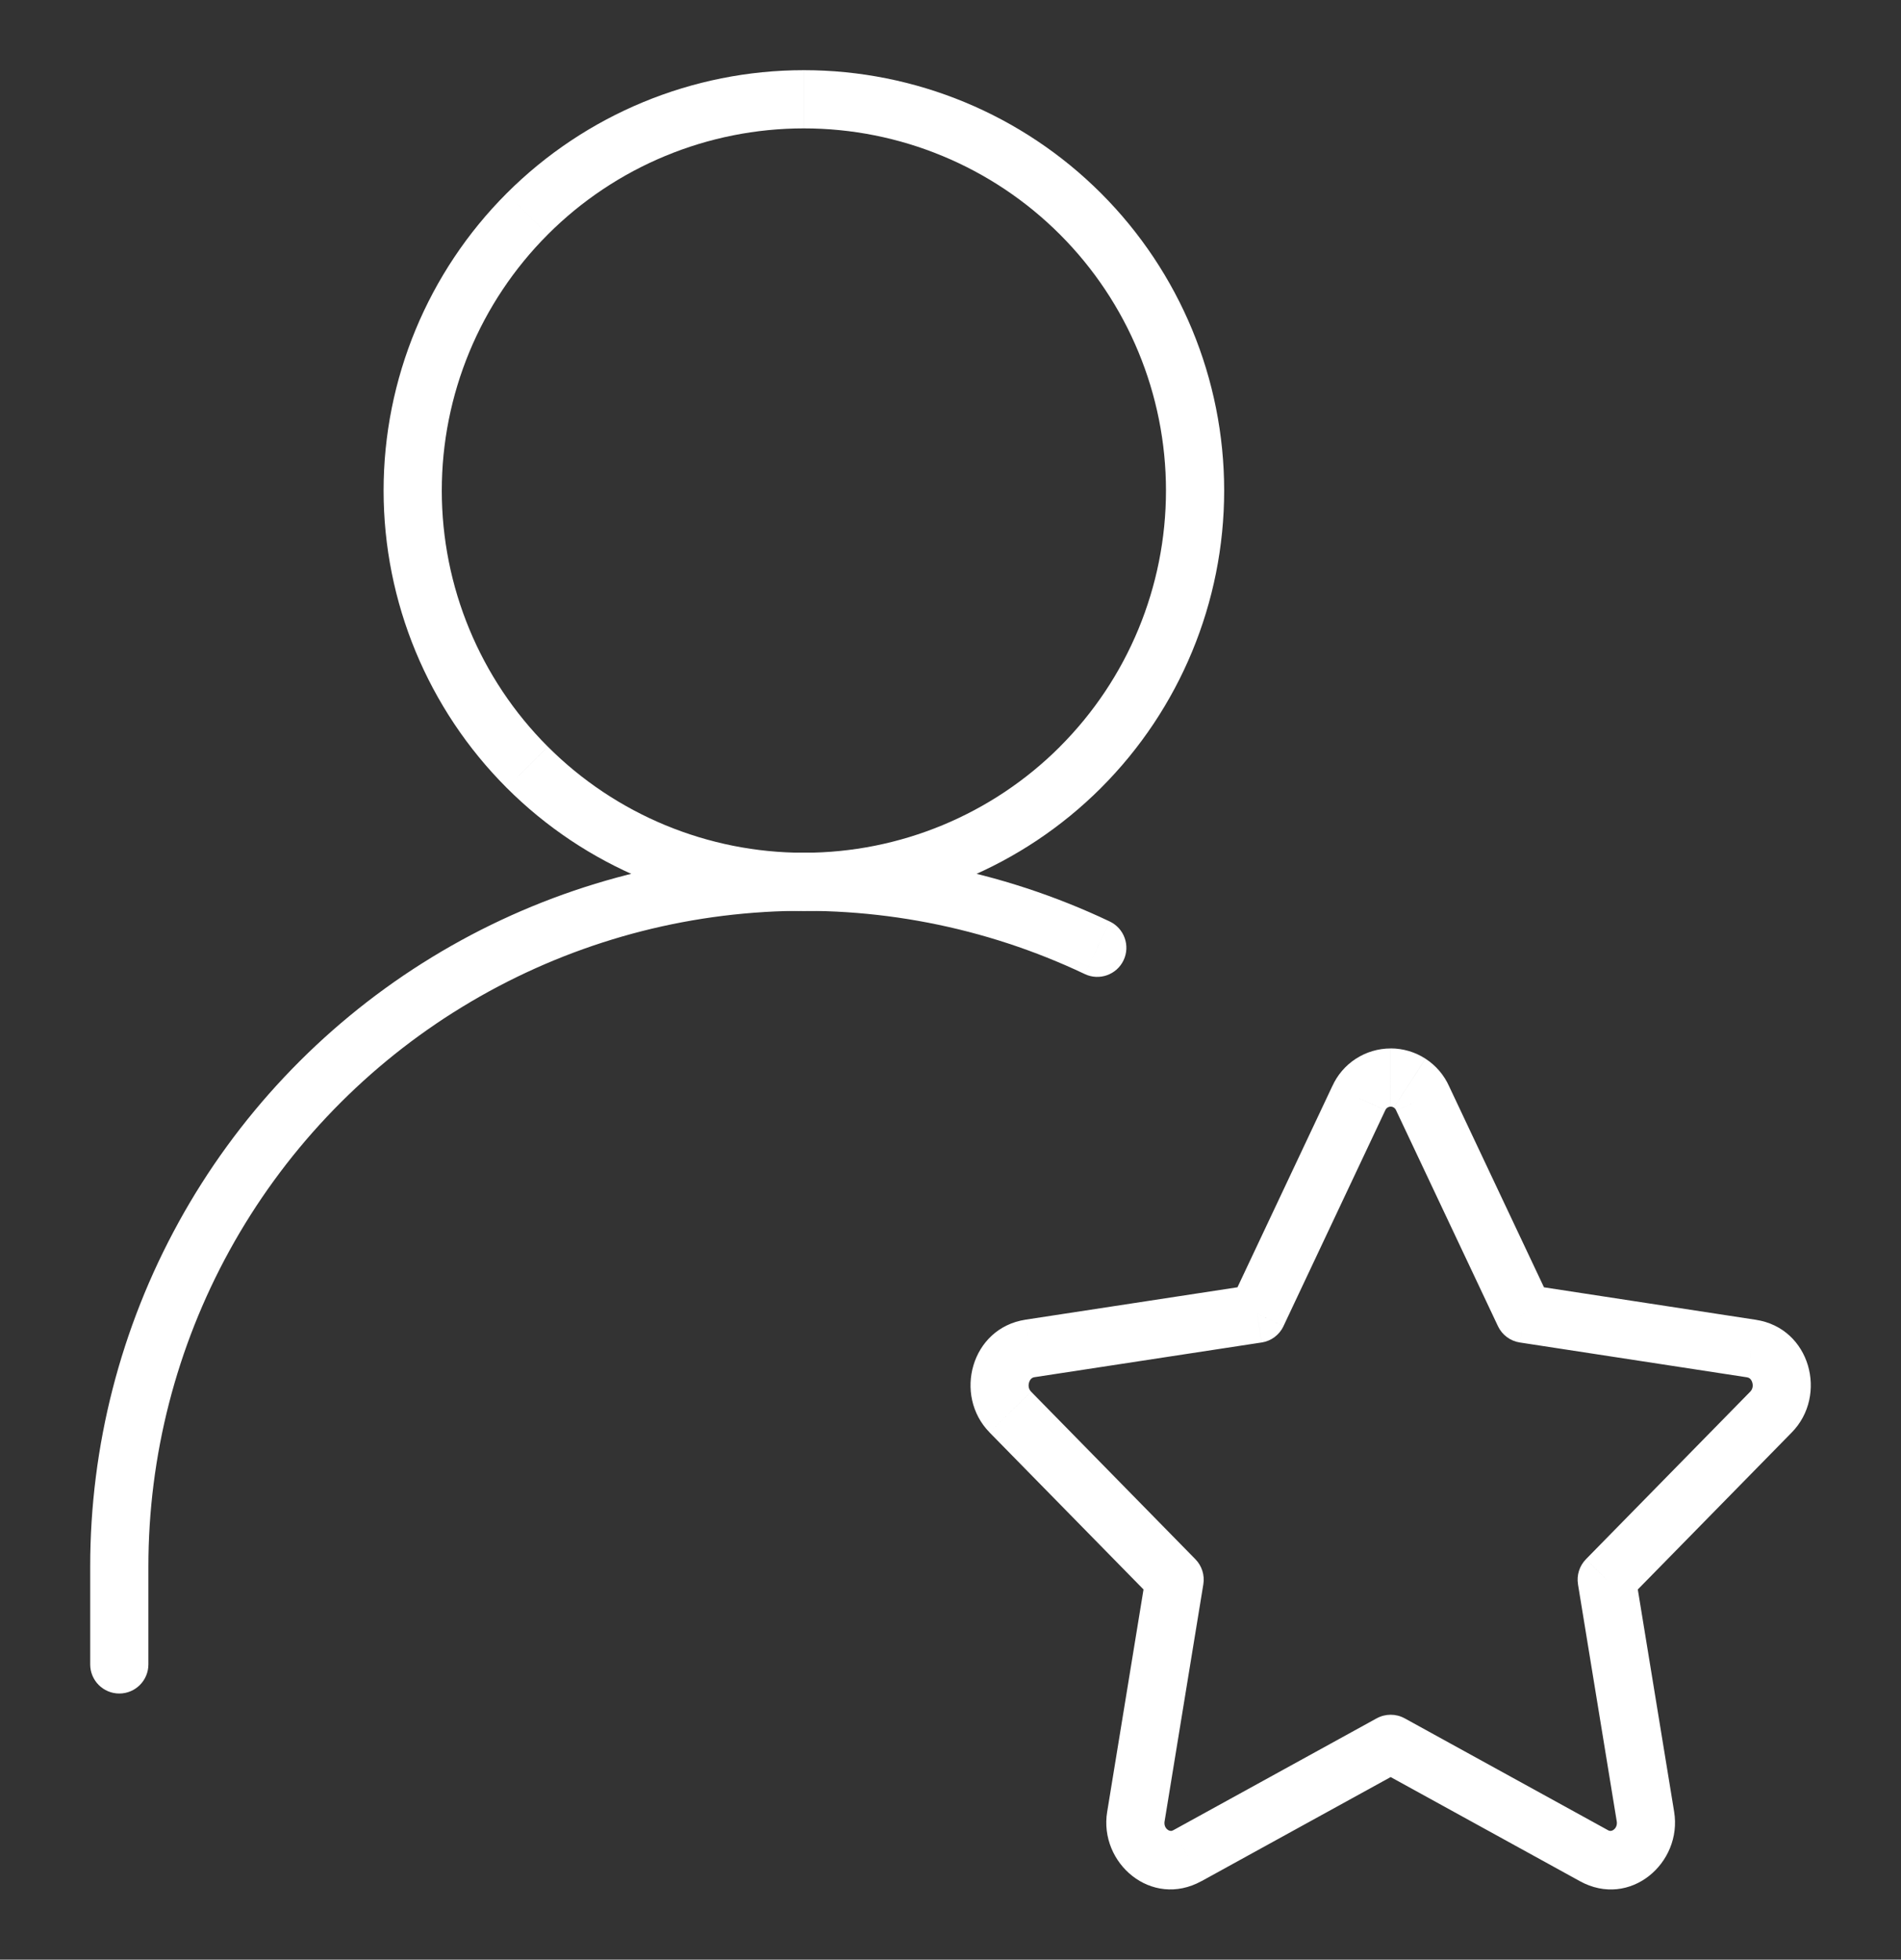
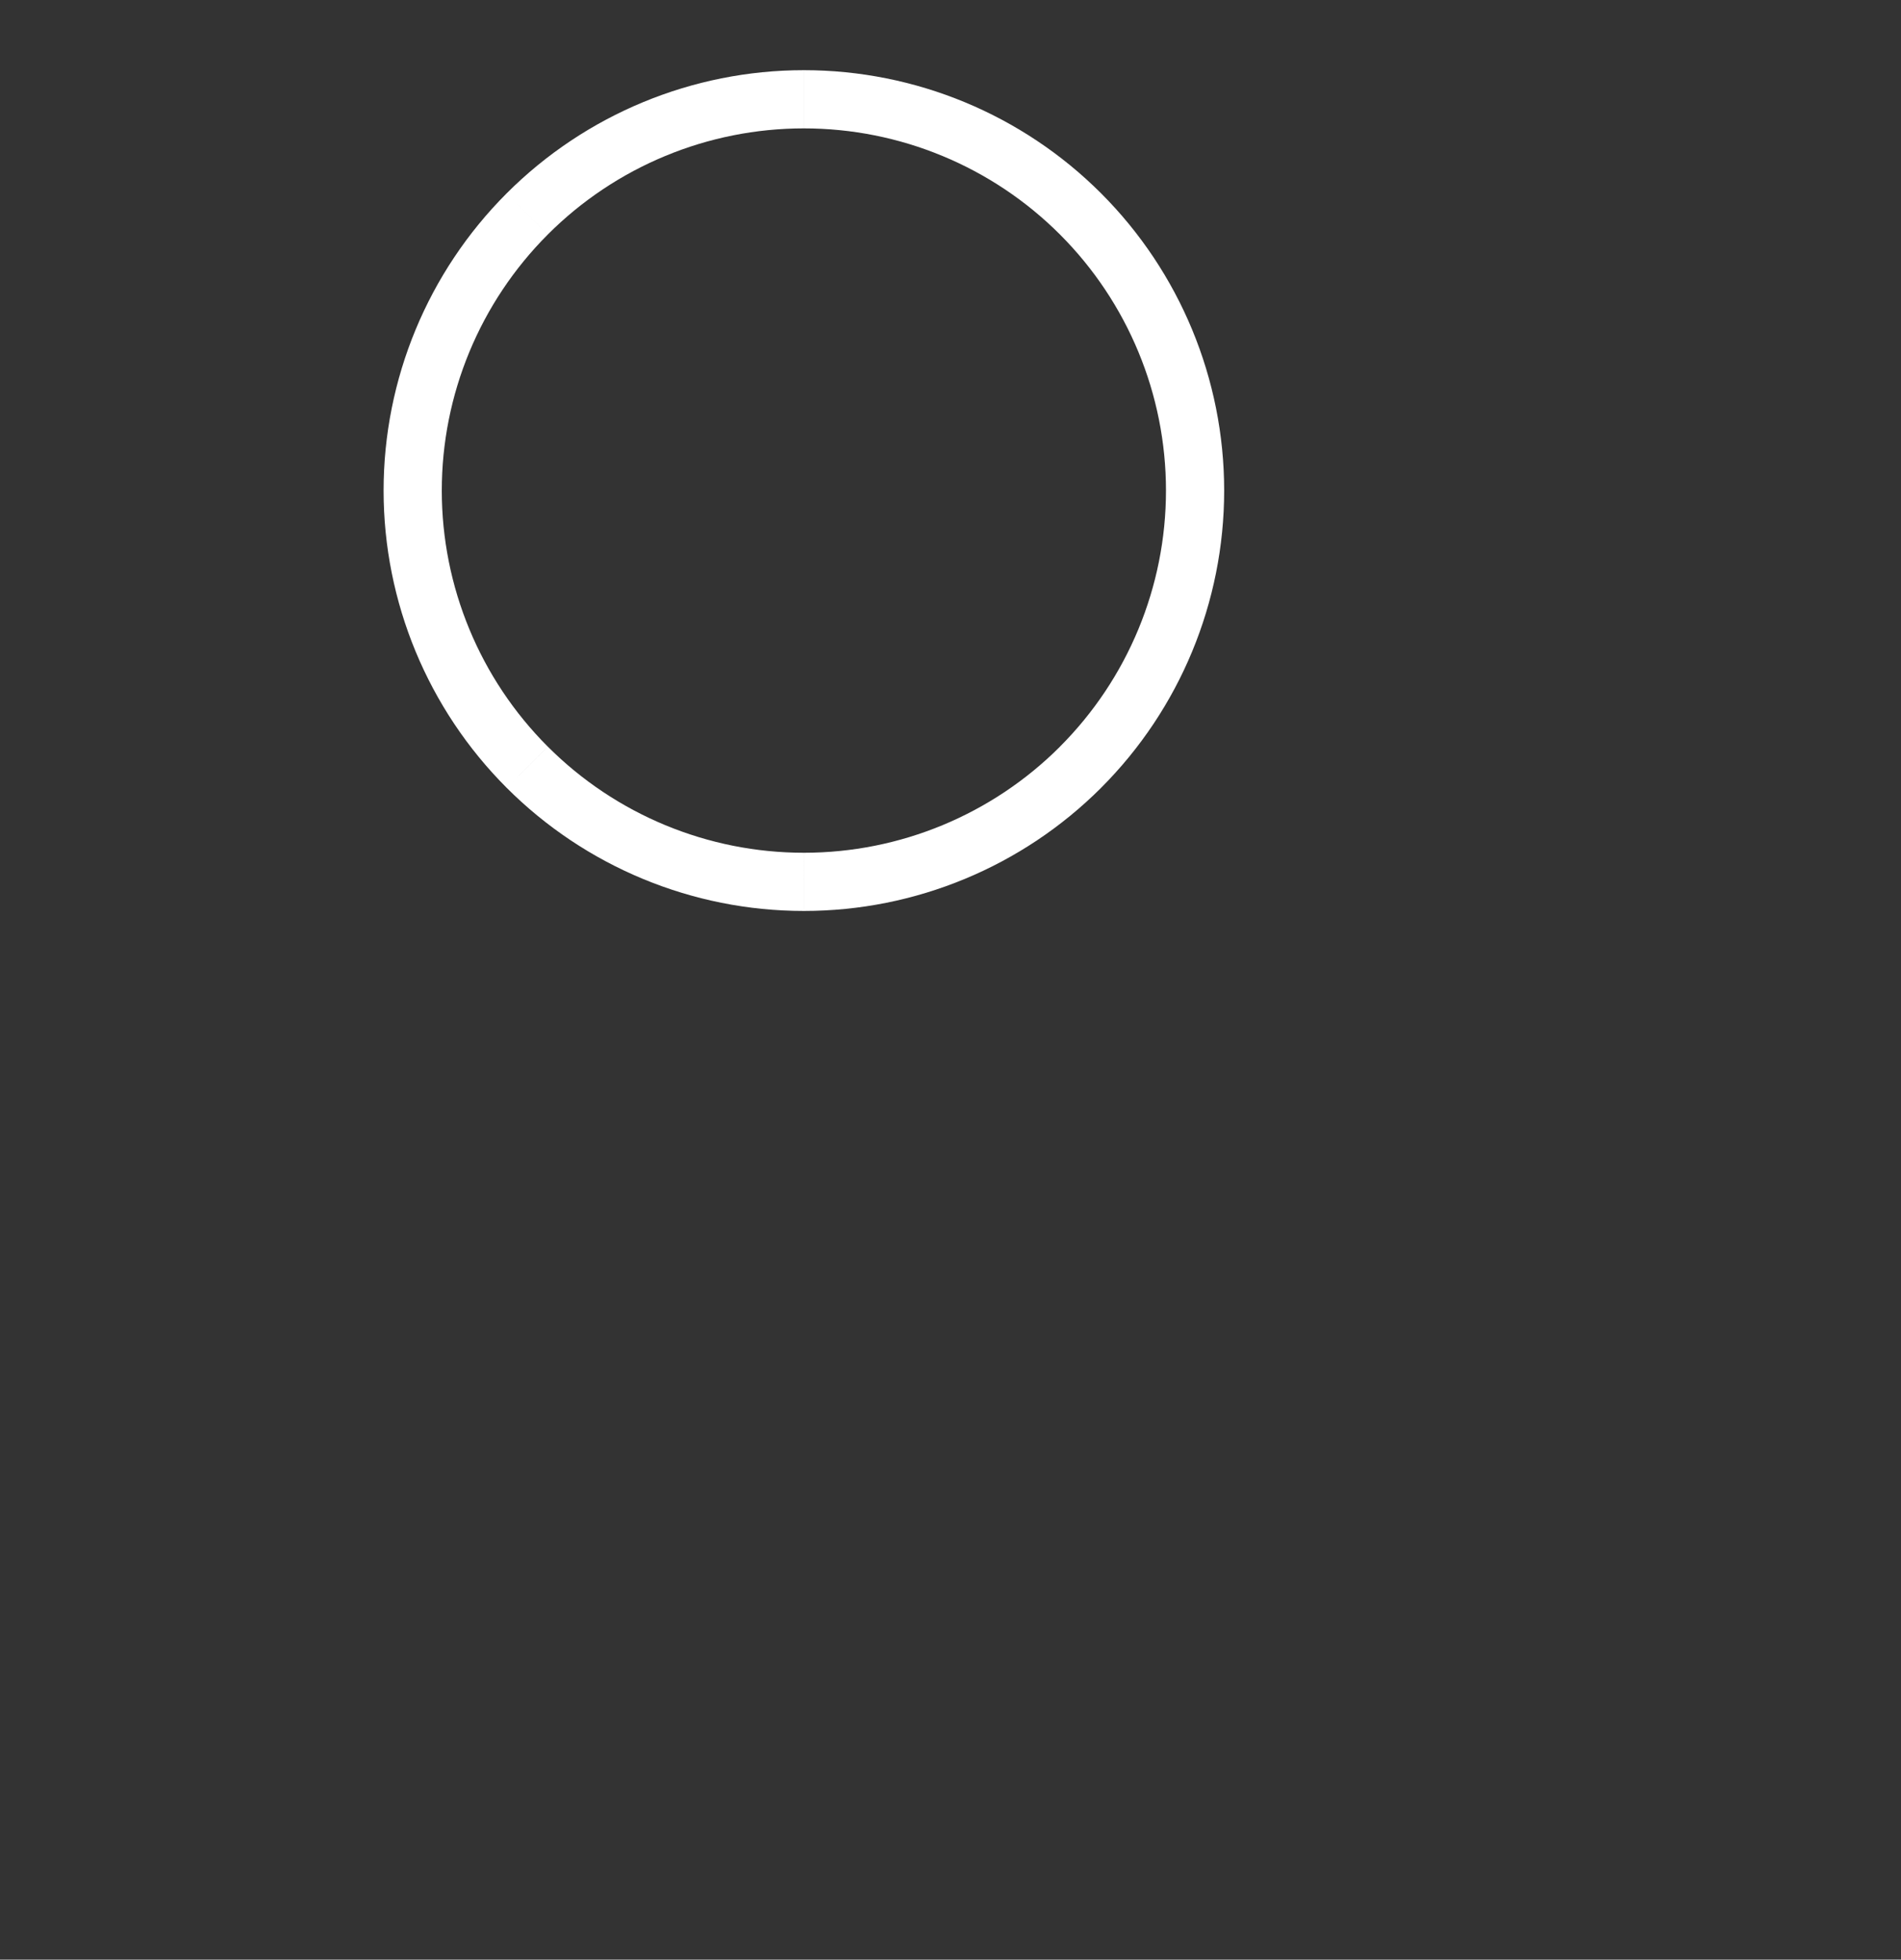
<svg xmlns="http://www.w3.org/2000/svg" version="1.1" id="Layer_1" x="0px" y="0px" width="98px" height="101px" viewBox="0 0 98 101" style="enable-background:new 0 0 98 101;" xml:space="preserve">
  <rect x="0" y="0" width="98" height="101" fill="#333333" stroke="none" />
  <style type="text/css">
	.st0{fill:#FFFFFF;}
</style>
  <g>
-     <path class="st0" d="M26.121,40.605c4.063,4.063,9.574,6.346,15.321,6.346v-3c-4.951,0-9.699-1.967-13.199-5.467L26.121,40.605z    M19.775,25.284c0,5.746,2.283,11.257,6.346,15.321l2.121-2.121c-3.501-3.501-5.467-8.249-5.467-13.199H19.775z M26.121,9.963   c-4.063,4.063-6.346,9.574-6.346,15.321h3c0-4.951,1.967-9.699,5.467-13.199L26.121,9.963z M41.442,3.617   c-5.746,0-11.257,2.283-15.321,6.346l2.121,2.121c3.501-3.501,8.249-5.467,13.199-5.467V3.617z M56.762,9.963   C52.699,5.9,47.188,3.617,41.442,3.617v3c4.951,0,9.699,1.967,13.199,5.467L56.762,9.963z M63.108,25.284   c0-5.746-2.283-11.257-6.346-15.321l-2.121,2.121c3.501,3.501,5.467,8.249,5.467,13.199H63.108z M56.762,40.605   c4.063-4.063,6.346-9.574,6.346-15.321h-3c0,4.951-1.967,9.699-5.467,13.199L56.762,40.605z M41.442,46.951   c5.746,0,11.257-2.283,15.321-6.346l-2.121-2.121c-3.501,3.501-8.249,5.467-13.199,5.467V46.951z M21.275,25.284h-1.5H21.275z    M41.442,5.117v-1.5V5.117z M61.608,25.284h1.5H61.608z M41.442,45.451v1.5V45.451z" />
-     <path class="st0" d="M53.319,70.982l11.717-1.79l-0.453-2.966l-11.717,1.79L53.319,70.982z M53.155,71.726   c-0.118-0.12-0.161-0.292-0.104-0.476c0.056-0.181,0.165-0.252,0.271-0.268l-0.458-2.965c-2.806,0.433-3.726,3.9-1.85,5.81   L53.155,71.726z M61.625,80.363l-8.47-8.636l-2.142,2.101l8.47,8.636L61.625,80.363z M60.038,93.866l1.996-12.211l-2.961-0.484   l-1.996,12.211L60.038,93.866z M60.491,94.326c-0.071,0.039-0.118,0.042-0.151,0.038c-0.04-0.004-0.092-0.021-0.148-0.063   c-0.108-0.082-0.189-0.228-0.155-0.435l-2.96-0.487c-0.434,2.64,2.28,4.995,4.861,3.574L60.491,94.326z M70.969,88.563   l-10.477,5.763l1.446,2.629l10.477-5.763L70.969,88.563z M82.891,94.326l-10.477-5.763l-1.446,2.629l10.477,5.763L82.891,94.326z    M83.345,93.861c0.035,0.211-0.048,0.359-0.156,0.441c-0.055,0.042-0.108,0.059-0.147,0.063c-0.032,0.003-0.08,0.001-0.151-0.038   l-1.447,2.628c2.584,1.423,5.294-0.938,4.861-3.578L83.345,93.861z M81.348,81.655l1.996,12.206l2.961-0.484l-1.996-12.206   L81.348,81.655z M90.228,71.726l-8.47,8.636l2.142,2.101l8.47-8.636L90.228,71.726z M90.066,70.988   c0.104,0.016,0.211,0.084,0.266,0.263c0.056,0.182,0.014,0.354-0.104,0.475l2.141,2.102c1.873-1.908,0.961-5.381-1.855-5.806   L90.066,70.988z M78.351,69.192l11.712,1.795l0.454-2.965l-11.712-1.795L78.351,69.192z M71.979,57.243l5.243,11.107l2.713-1.281   l-5.243-11.107L71.979,57.243z M71.855,57.085c0.049,0.031,0.087,0.076,0.111,0.129l2.74-1.223   c-0.26-0.582-0.683-1.076-1.217-1.423L71.855,57.085z M71.692,57.036c0.058,0,0.115,0.017,0.163,0.048l1.633-2.517   c-0.535-0.347-1.159-0.532-1.796-0.532V57.036z M71.528,57.085c0.049-0.031,0.105-0.048,0.163-0.048v-3   c-0.637,0-1.261,0.185-1.796,0.532L71.528,57.085z M71.418,57.214c0.024-0.053,0.062-0.098,0.111-0.129l-1.633-2.517   c-0.535,0.347-0.958,0.841-1.217,1.423L71.418,57.214z M66.166,68.349l5.238-11.107l-2.713-1.28L63.453,67.07L66.166,68.349z    M39.396,47.005c5.691-0.345,11.376,0.755,16.528,3.199l1.286-2.711c-5.608-2.66-11.799-3.858-17.995-3.483L39.396,47.005z    M23.376,52.178c4.818-3.048,10.329-4.827,16.02-5.172l-0.182-2.995c-6.196,0.376-12.196,2.313-17.442,5.632L23.376,52.178z    M11.84,64.437c2.75-4.994,6.718-9.212,11.536-12.26l-1.604-2.535c-5.246,3.318-9.567,7.91-12.561,13.348L11.84,64.437z    M7.65,80.742c-0.001-5.701,1.44-11.31,4.19-16.305l-2.628-1.447C6.218,68.428,4.649,74.535,4.65,80.743L7.65,80.742z M7.65,85.784   v-5.042h-3v5.042H7.65z M53.093,69.499l-0.227-1.483l-0.002,0L53.093,69.499z M52.084,72.776l1.071-1.05l-0.001-0.001   L52.084,72.776z M60.554,81.413l1.48,0.242c0.077-0.471-0.075-0.951-0.409-1.292L60.554,81.413z M58.558,93.624l1.48,0.244l0-0.001   L58.558,93.624z M61.215,95.64l-0.723-1.314l-0.001,0L61.215,95.64z M71.692,89.878l0.723-1.314c-0.45-0.248-0.996-0.248-1.446,0   L71.692,89.878z M82.168,95.64l0.723-1.314l-0.001,0L82.168,95.64z M84.825,93.619l-1.48,0.242l0,0.001L84.825,93.619z    M82.829,81.413l-1.071-1.05c-0.334,0.341-0.487,0.821-0.409,1.292L82.829,81.413z M91.299,72.776l-1.07-1.051l-0.001,0.001   L91.299,72.776z M90.29,69.504l-0.227,1.483l0.003,0L90.29,69.504z M78.578,67.71l-1.356,0.64c0.213,0.451,0.636,0.767,1.129,0.842   L78.578,67.71z M73.335,56.603l-1.37,0.611c0.004,0.01,0.009,0.019,0.013,0.029L73.335,56.603z M71.692,55.536v-1.5V55.536z    M70.048,56.603l1.357,0.64c0.004-0.009,0.009-0.019,0.013-0.028L70.048,56.603z M64.81,67.71l0.227,1.483   c0.494-0.075,0.917-0.391,1.13-0.843L64.81,67.71z M55.924,50.204c0.748,0.355,1.643,0.036,1.998-0.712s0.036-1.643-0.712-1.998   L55.924,50.204z M6.15,80.742h1.5v0L6.15,80.742z M4.65,85.784c0,0.828,0.672,1.5,1.5,1.5c0.828,0,1.5-0.672,1.5-1.5H4.65z" />
+     <path class="st0" d="M26.121,40.605c4.063,4.063,9.574,6.346,15.321,6.346v-3c-4.951,0-9.699-1.967-13.199-5.467L26.121,40.605z    M19.775,25.284c0,5.746,2.283,11.257,6.346,15.321l2.121-2.121c-3.501-3.501-5.467-8.249-5.467-13.199H19.775z M26.121,9.963   c-4.063,4.063-6.346,9.574-6.346,15.321h3c0-4.951,1.967-9.699,5.467-13.199L26.121,9.963z M41.442,3.617   c-5.746,0-11.257,2.283-15.321,6.346l2.121,2.121c3.501-3.501,8.249-5.467,13.199-5.467V3.617z M56.762,9.963   C52.699,5.9,47.188,3.617,41.442,3.617v3c4.951,0,9.699,1.967,13.199,5.467L56.762,9.963z M63.108,25.284   c0-5.746-2.283-11.257-6.346-15.321l-2.121,2.121c3.501,3.501,5.467,8.249,5.467,13.199H63.108z M56.762,40.605   c4.063-4.063,6.346-9.574,6.346-15.321h-3c0,4.951-1.967,9.699-5.467,13.199L56.762,40.605z M41.442,46.951   c5.746,0,11.257-2.283,15.321-6.346l-2.121-2.121c-3.501,3.501-8.249,5.467-13.199,5.467V46.951z M21.275,25.284h-1.5H21.275z    M41.442,5.117v-1.5V5.117z M61.608,25.284h1.5z M41.442,45.451v1.5V45.451z" />
  </g>
</svg>